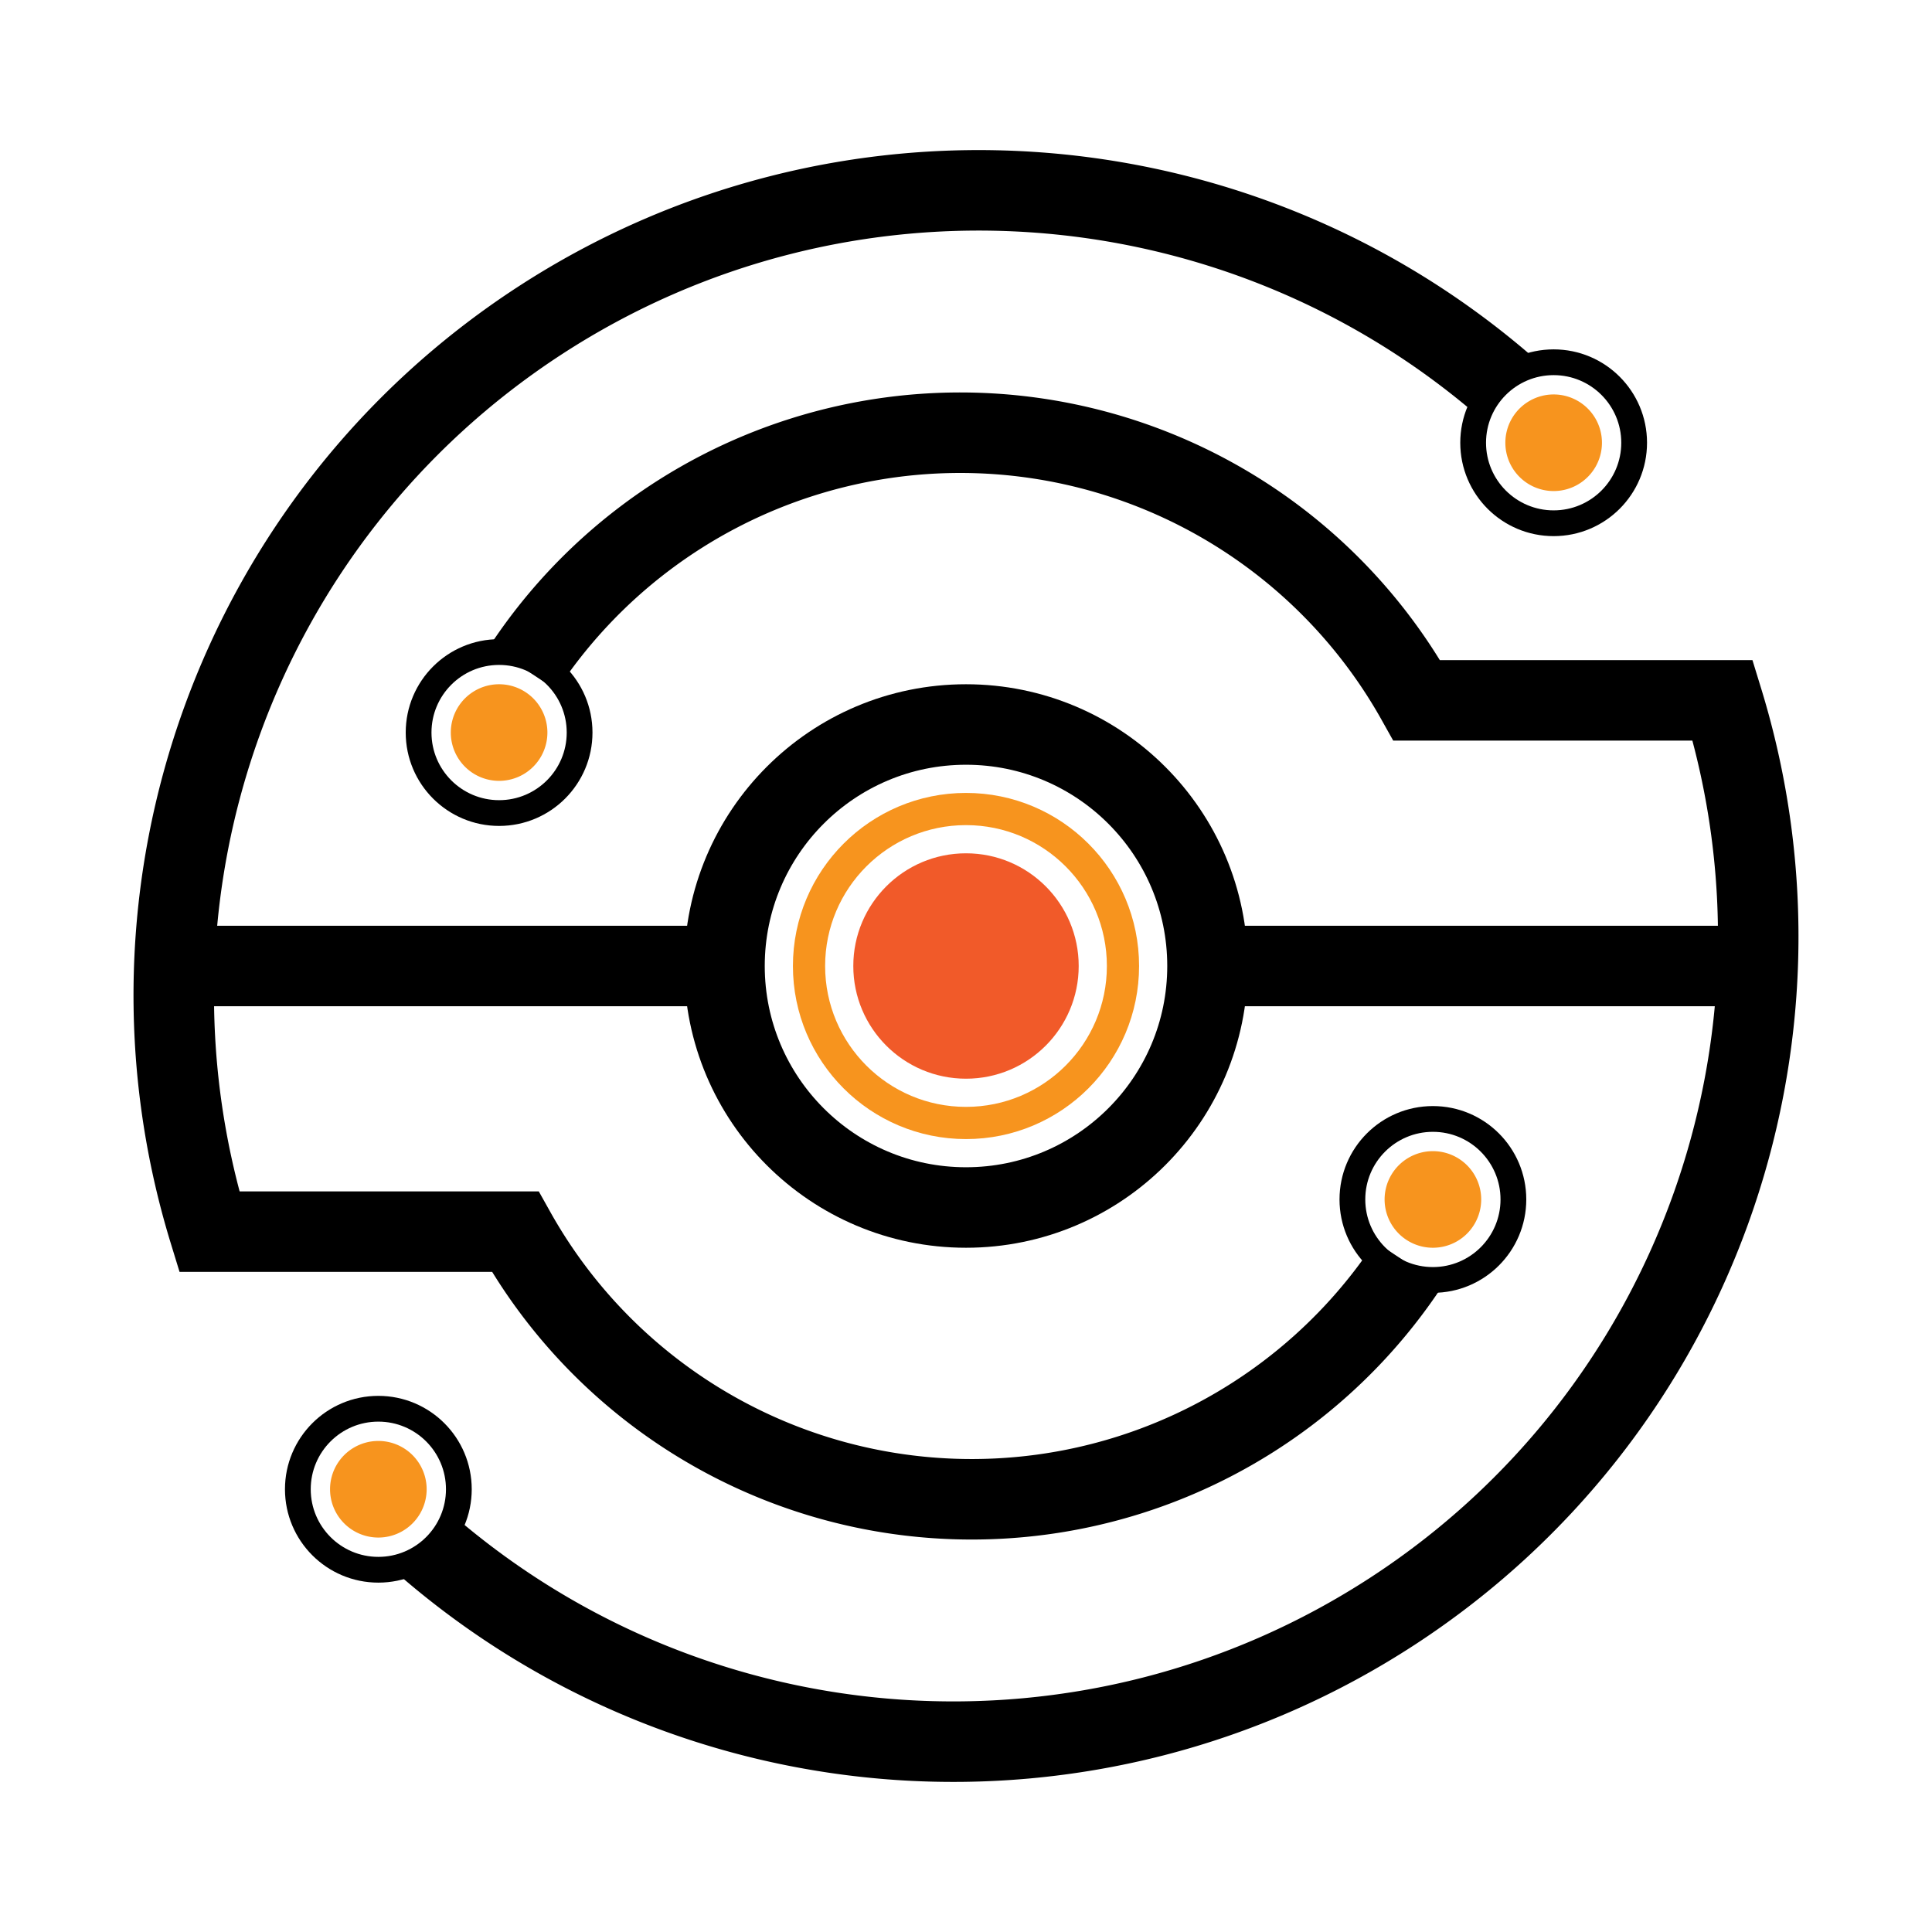
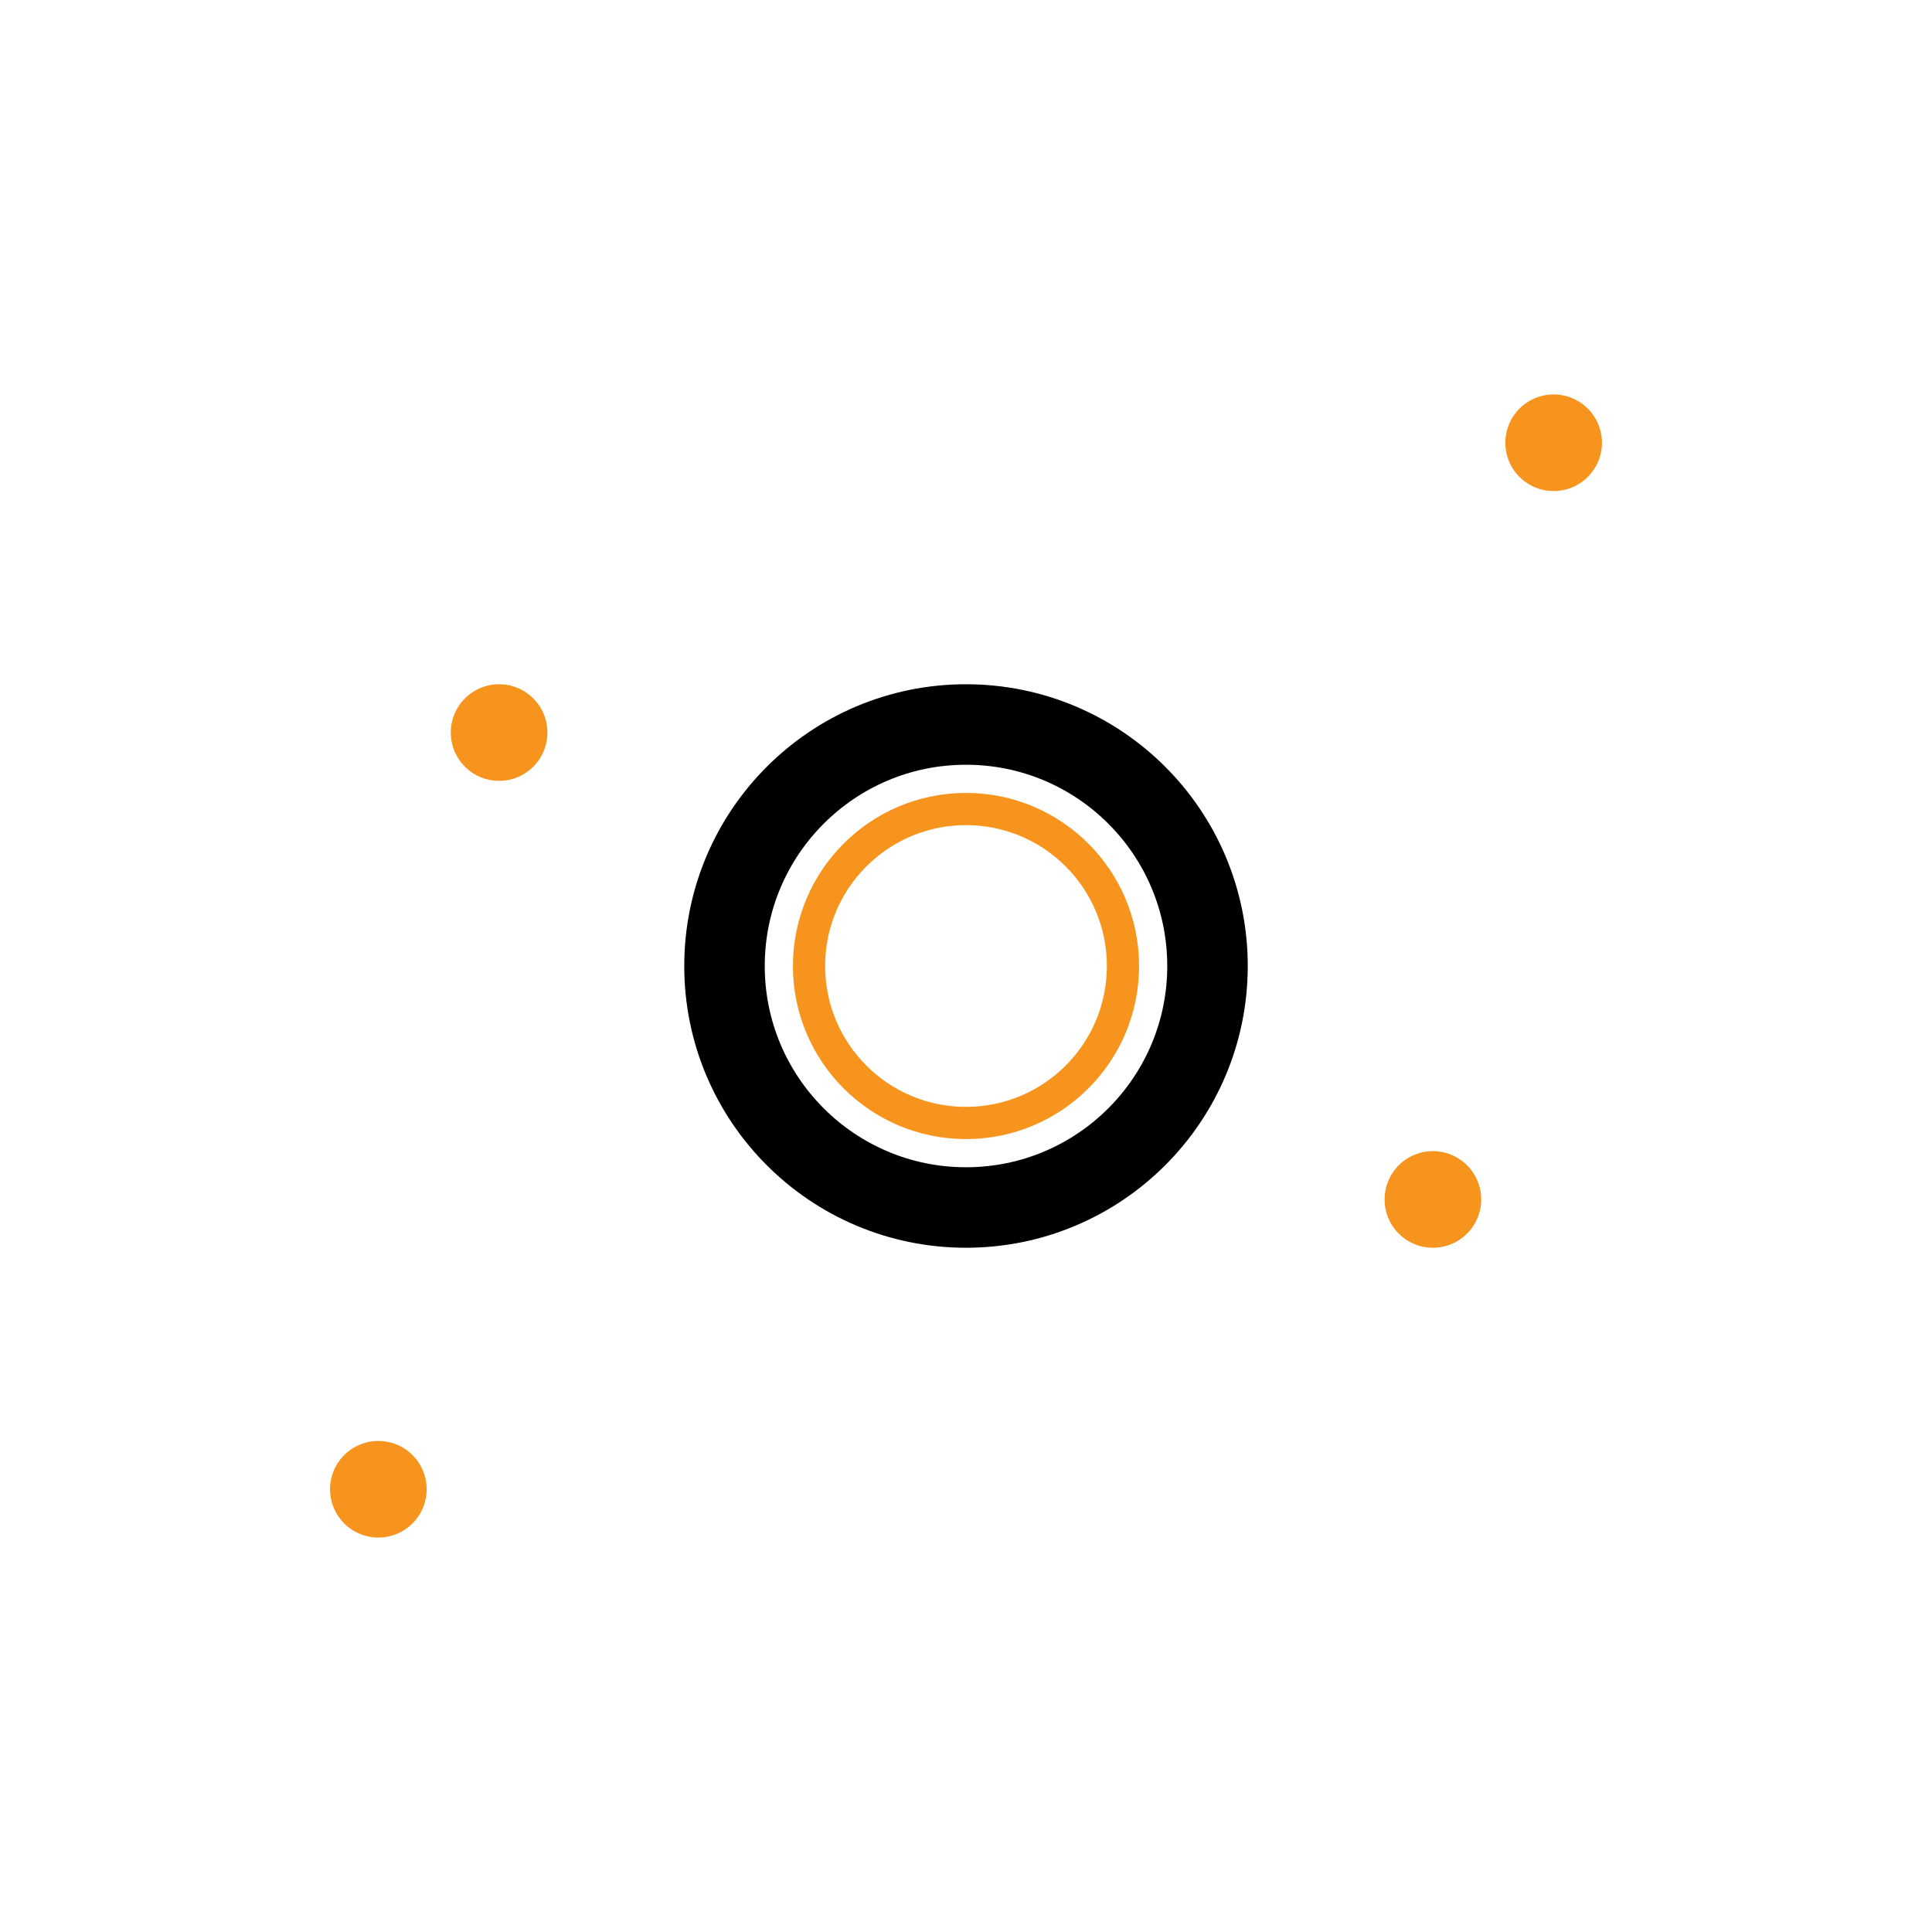
<svg xmlns="http://www.w3.org/2000/svg" xmlns:xlink="http://www.w3.org/1999/xlink" width="240" height="240">
-   <path d="M134 120c0 7.732-6.268 14-14 14s-14-6.268-14-14 6.268-14 14-14 14 6.268 14 14z" fill="#f15a29" />
  <g fill="none">
    <path d="M139.5 120c0 10.77-8.73 19.5-19.5 19.5s-19.5-8.73-19.5-19.5 8.73-19.5 19.5-19.5 19.5 8.73 19.5 19.5z" stroke="#f7941e" stroke-width="4" />
    <g stroke="#000" stroke-width="10" style="&#10;">
      <path d="M150 120c0 16.569-13.431 30-30 30s-30-13.431-30-30 13.431-30 30-30 30 13.431 30 30z" />
-       <path d="M187 48c-33.727-29.162-82.686-32.473-120.033-8.117S12.911 110.378 26 153h38a65 65 0 0 0 111 4M20 120h70" />
    </g>
  </g>
  <path d="M184 149a6 6 0 1 1-12 0 6 6 0 1 1 12 0z" fill="#f7941e" />
  <use xlink:href="#B" fill="none" stroke="#000" stroke-width="3.2" />
  <path d="M199 55a6 6 0 1 1-12 0 6 6 0 1 1 12 0z" fill="#f7941e" />
  <g fill="none" stroke="#000">
    <use xlink:href="#B" x="15" y="-94" stroke-width="3.2" />
-     <path d="M53 192c33.727 29.162 82.686 32.473 120.033 8.117S227.089 129.622 214 87h-38a65 65 0 0 0-111-4m155 37h-70" stroke-width="10" style="&#10;" />
  </g>
-   <path d="M68 91a6 6 0 1 1-12 0 6 6 0 1 1 12 0z" fill="#f7941e" />
+   <path d="M68 91a6 6 0 1 1-12 0 6 6 0 1 1 12 0" fill="#f7941e" />
  <use xlink:href="#B" x="-116" y="-58" fill="none" stroke="#000" stroke-width="3.2" />
  <path d="M53 185a6 6 0 1 1-12 0 6 6 0 1 1 12 0z" fill="#f7941e" />
  <use xlink:href="#B" x="-131" y="36" fill="none" stroke="#000" stroke-width="3.2" />
  <defs>
-     <path id="B" d="M188 149c0 5.523-4.477 10-10 10s-10-4.477-10-10 4.477-10 10-10 10 4.477 10 10z" />
-   </defs>
+     </defs>
</svg>